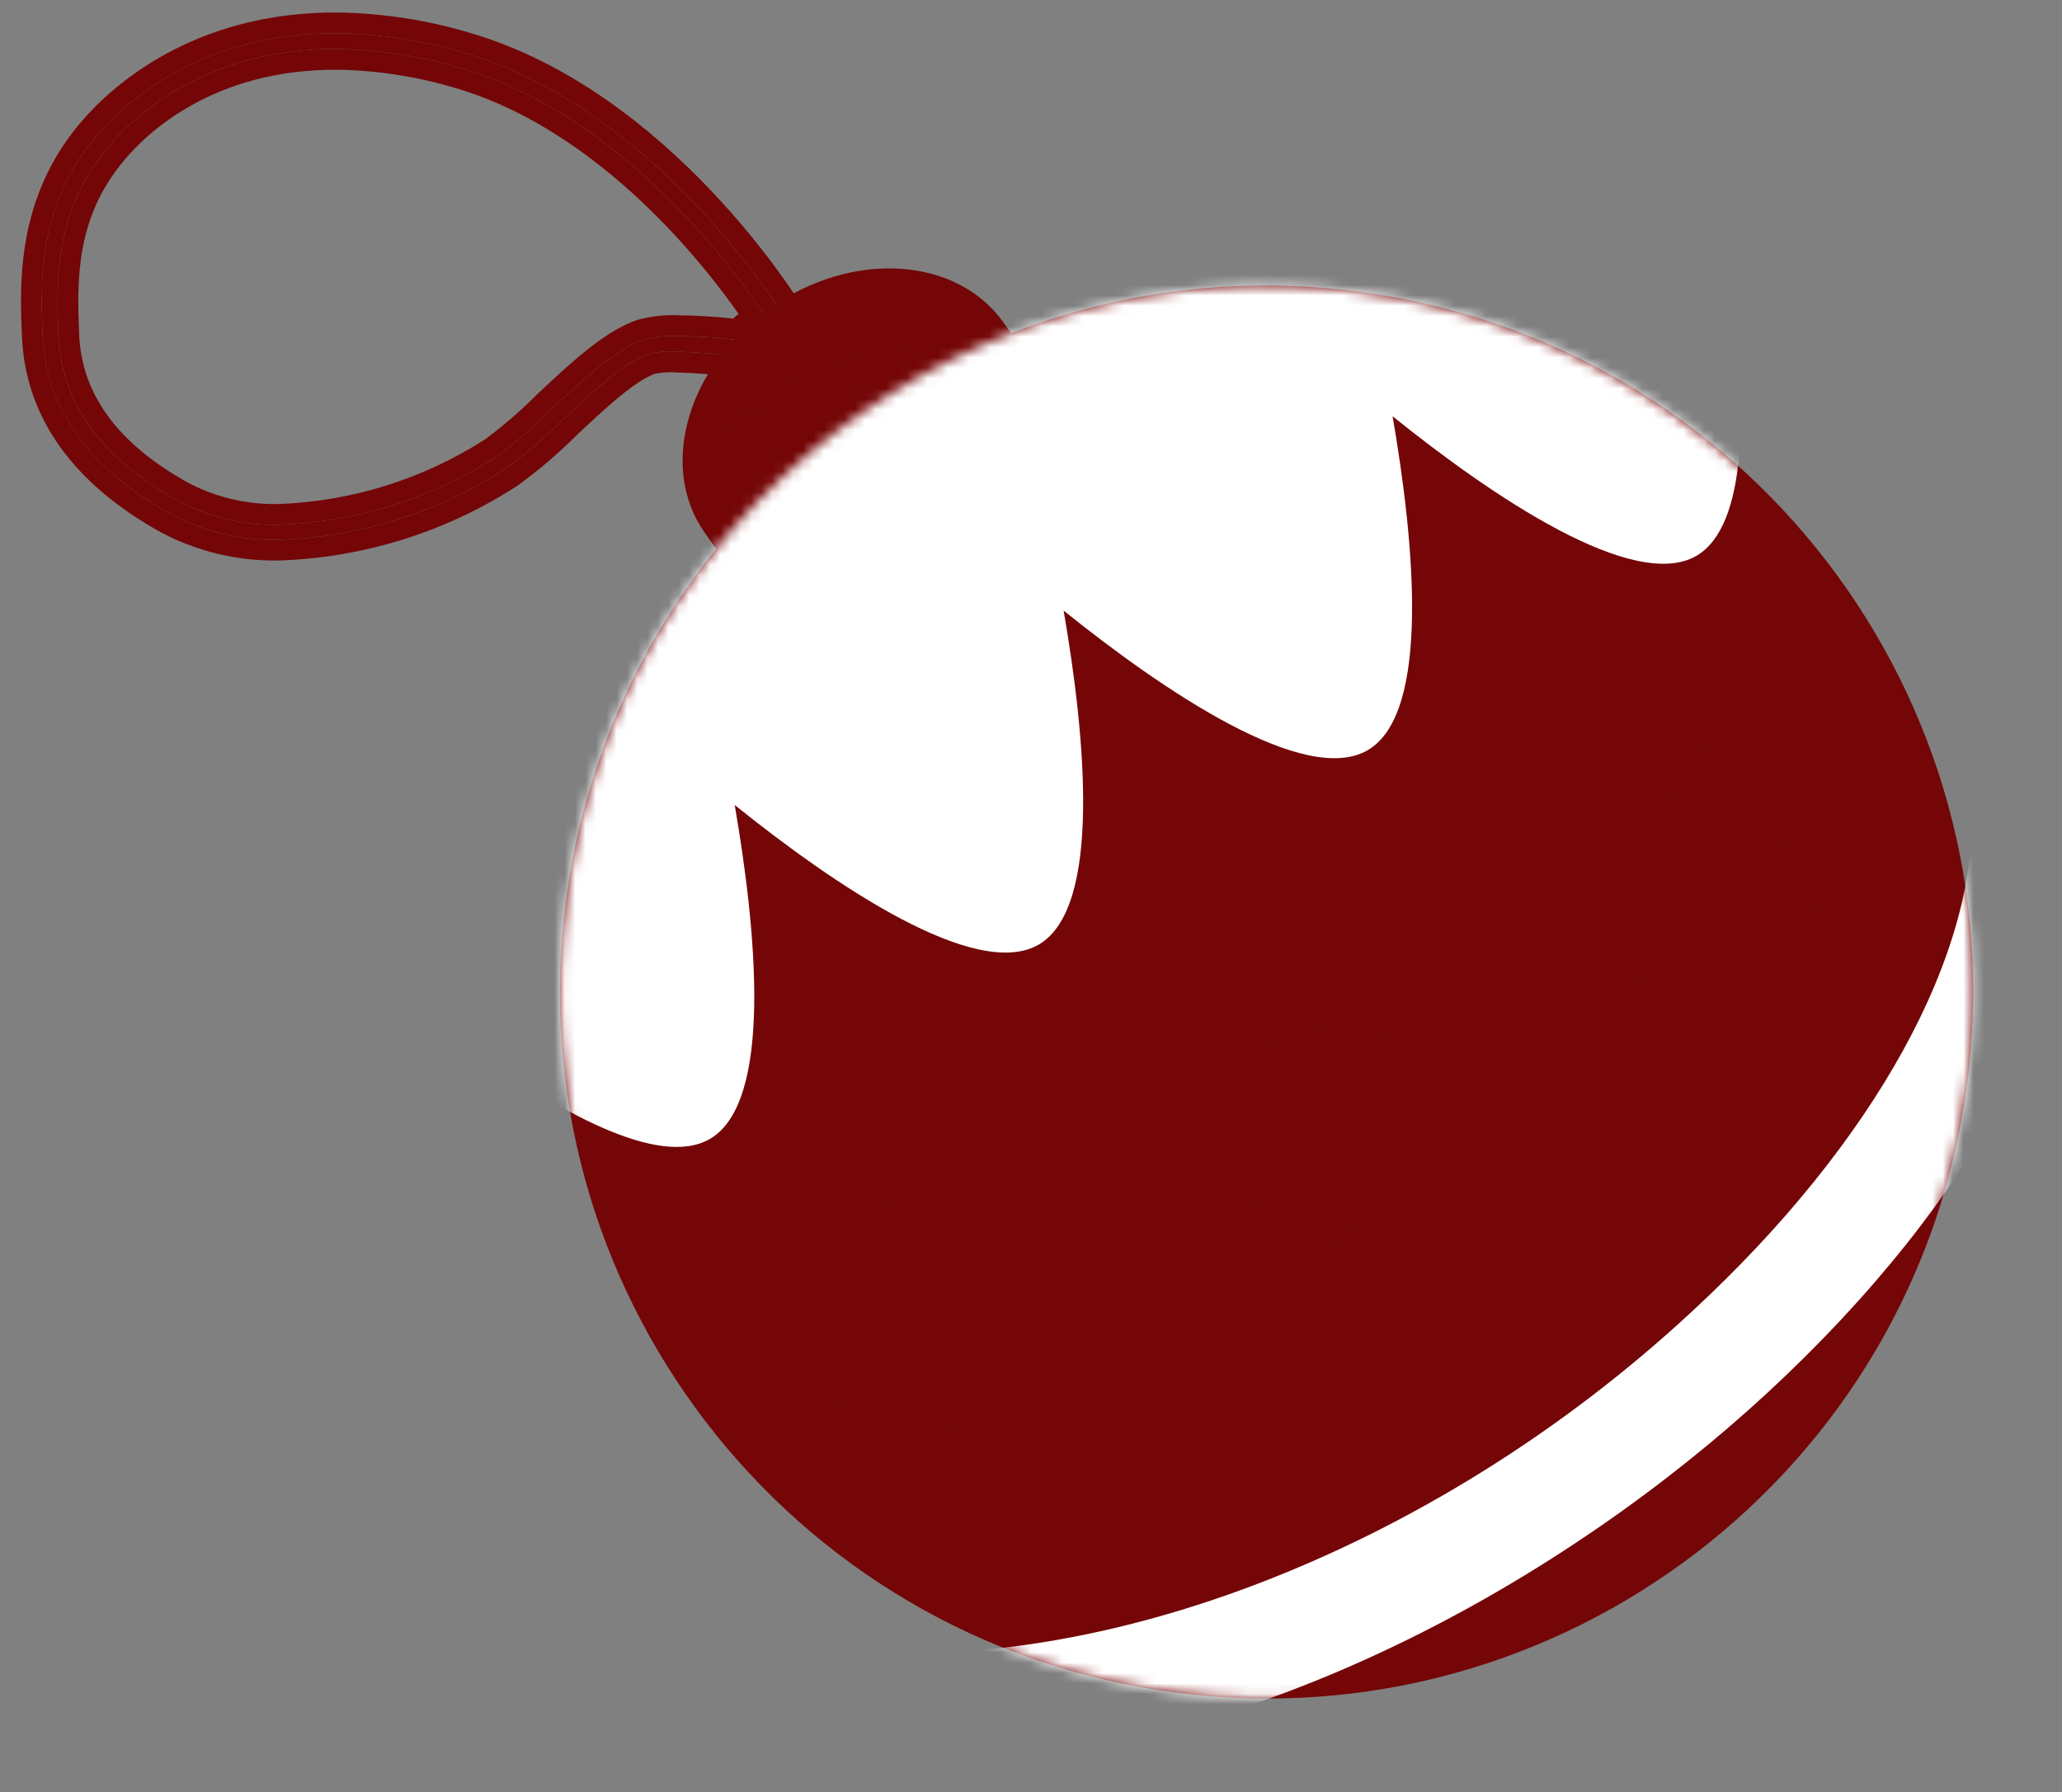
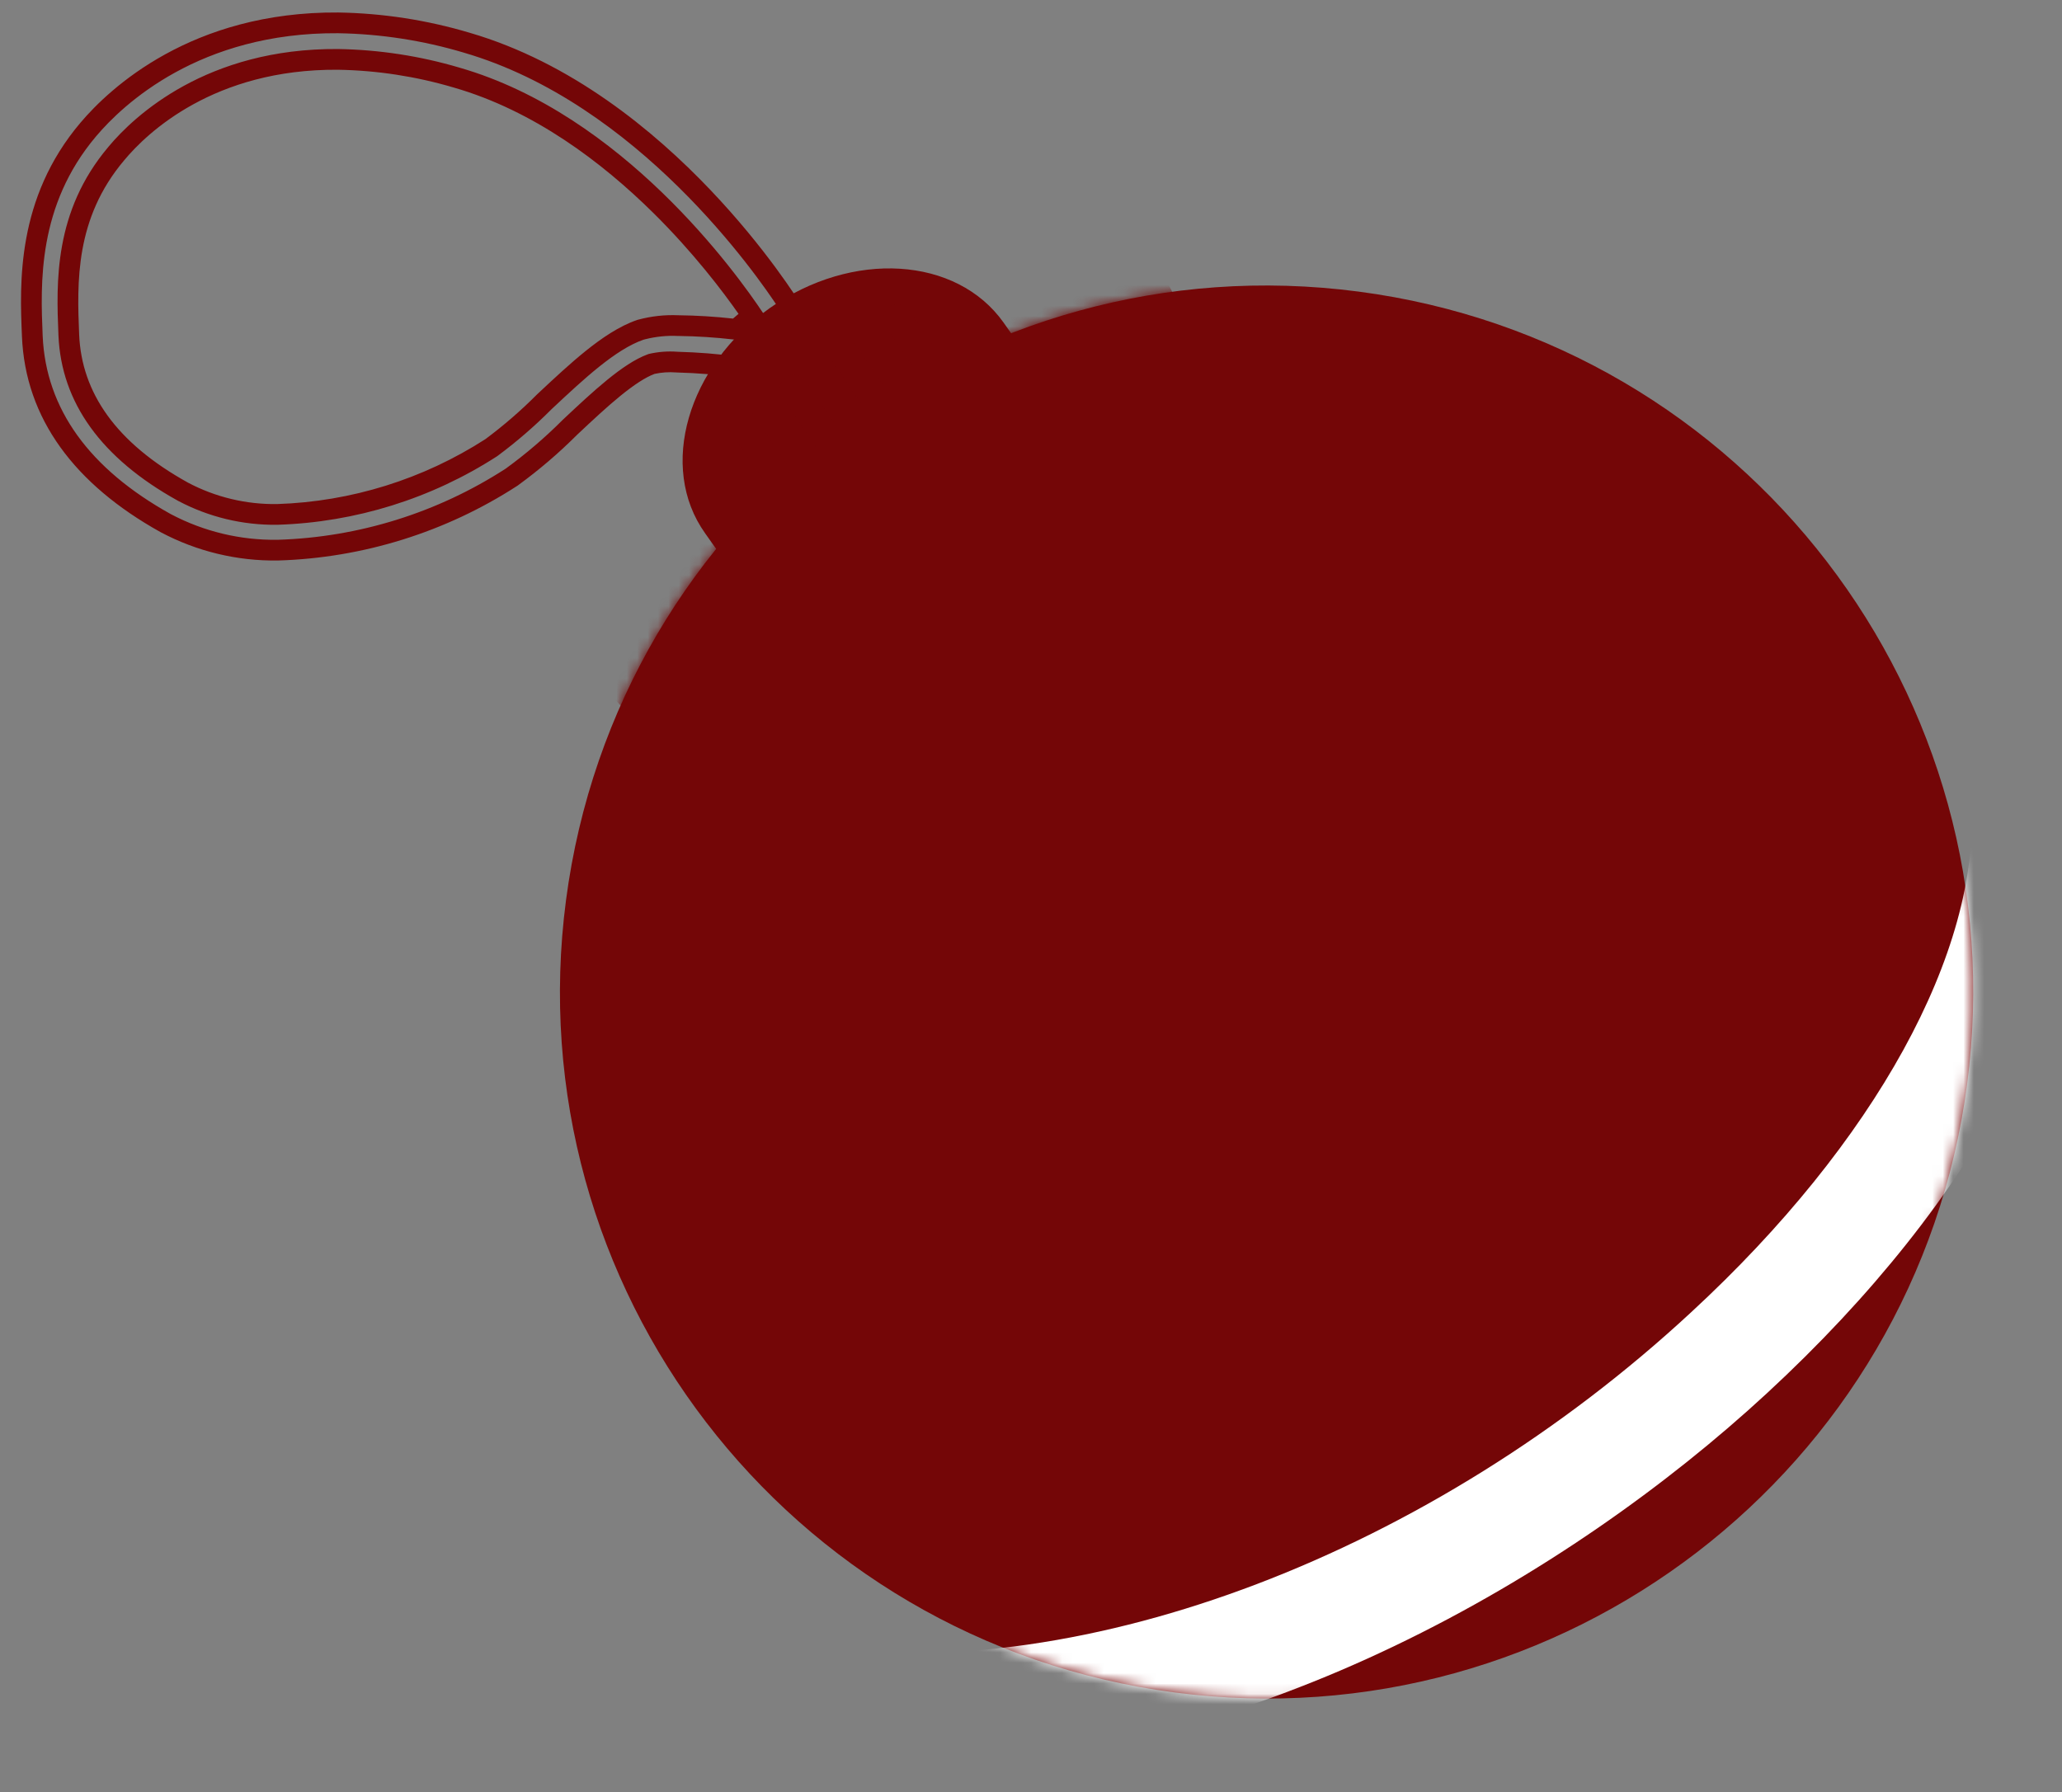
<svg xmlns="http://www.w3.org/2000/svg" width="199" height="173" viewBox="0 0 199 173" fill="none">
  <rect x="0" y="0" width="199" height="173" fill="#808080" stroke="none" />
-   <path d="M26.777 52.102C34.611 51.866 42.231 49.489 48.81 45.23C50.751 43.817 52.578 42.254 54.275 40.556C57.178 37.831 60.173 35 62.62 34.163C63.53 33.952 64.467 33.882 65.398 33.954C67.438 34.008 69.474 34.175 71.496 34.456L71.847 34.459L75.93 30.98L75.583 30.428C75.463 30.229 63.386 10.508 44.754 5.079C40.82 3.906 36.744 3.275 32.639 3.206C19.246 3.109 11.857 10.103 9.303 13.121C3.61 19.822 3.906 27.376 4.114 32.366C4.398 39.431 8.597 45.243 16.468 49.617C19.641 51.299 23.186 52.154 26.777 52.102ZM65.409 32.429C64.298 32.378 63.185 32.498 62.111 32.786C59.374 33.728 56.256 36.664 53.23 39.495C51.596 41.138 49.841 42.655 47.98 44.034C41.648 48.125 34.322 50.413 26.788 50.653C23.453 50.706 20.158 49.916 17.209 48.356C9.794 44.26 5.913 38.877 5.639 32.377C5.432 27.341 5.162 20.444 10.455 14.182C12.886 11.255 19.875 4.639 32.628 4.732C36.592 4.797 40.529 5.4 44.331 6.525C60.666 11.22 71.867 27.472 73.934 30.66L71.371 32.838C69.393 32.587 67.402 32.451 65.409 32.429Z" fill="#740607" />
  <path fill-rule="evenodd" clip-rule="evenodd" d="M26.823 54.102L26.808 54.102C22.881 54.159 19.003 53.224 15.533 51.384L15.515 51.375L15.498 51.365C7.219 46.764 2.438 40.411 2.117 32.447C2.117 32.447 2.117 32.447 2.117 32.446L2.115 32.387C1.907 27.401 1.563 19.146 7.78 11.827C10.57 8.532 18.474 1.103 32.655 1.206L32.665 1.206L32.675 1.207C36.959 1.279 41.214 1.936 45.321 3.161C55.118 6.017 63.086 12.585 68.561 18.336C73.94 23.986 77.057 29.001 77.285 29.375L78.546 31.38L72.579 36.464L71.353 36.455L71.223 36.437C69.275 36.167 67.313 36.005 65.347 35.954L65.296 35.952L65.244 35.948C64.551 35.894 63.855 35.942 63.176 36.088C62.316 36.405 61.214 37.119 59.882 38.203C58.557 39.28 57.167 40.585 55.731 41.933L55.669 41.992C53.905 43.756 52.005 45.379 49.988 46.847L49.944 46.879L49.898 46.909C43.013 51.366 35.038 53.854 26.839 54.102L26.823 54.102ZM62.621 34.163C63.512 33.957 64.429 33.885 65.34 33.95C65.358 33.951 65.376 33.953 65.394 33.954C65.396 33.954 65.398 33.954 65.4 33.954C67.331 34.005 69.258 34.158 71.173 34.412C71.281 34.427 71.39 34.441 71.498 34.456L71.849 34.459L75.932 30.98L75.585 30.428C75.573 30.409 75.446 30.2 75.208 29.835C73.027 26.49 61.559 9.977 44.76 5.081C44.759 5.08 44.757 5.08 44.755 5.079C44.753 5.078 44.751 5.078 44.749 5.077C40.822 3.906 36.753 3.277 32.655 3.207C32.65 3.206 32.646 3.206 32.641 3.206C19.248 3.109 11.859 10.103 9.305 13.121C9.29 13.138 9.276 13.155 9.262 13.172C9.259 13.175 9.256 13.178 9.253 13.182C3.614 19.868 3.908 27.391 4.116 32.366C4.117 32.39 4.118 32.415 4.119 32.439C4.119 32.44 4.119 32.44 4.119 32.441C4.43 39.472 8.627 45.258 16.469 49.617C16.481 49.623 16.492 49.63 16.504 49.636C16.512 49.64 16.52 49.644 16.528 49.648C19.686 51.31 23.21 52.154 26.779 52.102C26.79 52.102 26.801 52.102 26.812 52.101C26.82 52.101 26.828 52.101 26.836 52.101C34.633 51.855 42.217 49.489 48.771 45.256C48.785 45.247 48.798 45.238 48.812 45.23C48.824 45.221 48.836 45.212 48.848 45.203C50.765 43.805 52.571 42.261 54.249 40.583C54.258 40.574 54.267 40.565 54.276 40.556L54.389 40.449C57.207 37.804 60.103 35.086 62.494 34.208C62.526 34.197 62.558 34.185 62.59 34.174C62.6 34.17 62.611 34.167 62.621 34.163ZM62.113 32.786C62.124 32.783 62.136 32.78 62.148 32.777C62.196 32.764 62.244 32.752 62.292 32.74C63.31 32.485 64.361 32.38 65.411 32.429C65.42 32.429 65.43 32.429 65.439 32.429C65.466 32.43 65.492 32.43 65.518 32.43C67.268 32.453 69.016 32.564 70.754 32.764C70.961 32.787 71.167 32.812 71.372 32.838L73.936 30.66C73.862 30.547 73.777 30.416 73.68 30.271C71.064 26.329 60.086 11.054 44.334 6.526C44.334 6.525 44.334 6.526 44.334 6.526C44.331 6.525 44.327 6.524 44.325 6.523C40.525 5.4 36.591 4.797 32.63 4.732C32.625 4.732 32.62 4.732 32.615 4.732C19.945 4.645 12.967 11.181 10.498 14.131C10.498 14.132 10.497 14.133 10.497 14.133C10.483 14.149 10.47 14.166 10.457 14.182C5.189 20.413 5.431 27.273 5.638 32.302C5.638 32.303 5.638 32.304 5.638 32.304C5.639 32.328 5.64 32.353 5.641 32.377C5.914 38.861 9.776 44.233 17.154 48.325C17.163 48.33 17.171 48.335 17.18 48.339C17.19 48.345 17.2 48.351 17.211 48.356C20.144 49.907 23.418 50.697 26.735 50.654C26.743 50.654 26.75 50.654 26.758 50.654C26.769 50.654 26.779 50.653 26.79 50.653C34.313 50.414 41.629 48.131 47.954 44.051C47.963 44.045 47.972 44.04 47.981 44.034C47.994 44.024 48.007 44.015 48.019 44.006C49.863 42.637 51.603 41.132 53.223 39.504C53.226 39.501 53.229 39.498 53.231 39.495L53.34 39.394C56.331 36.595 59.408 33.716 62.113 32.786ZM65.466 30.43C67.229 30.45 68.99 30.557 70.742 30.75L71.276 30.296C69.754 28.118 66.941 24.403 63.078 20.579C58.099 15.652 51.498 10.666 43.78 8.447L43.773 8.445L43.765 8.443C40.14 7.371 36.386 6.795 32.606 6.732C20.646 6.648 14.181 12.829 11.995 15.46L11.989 15.466L11.984 15.473C7.238 21.087 7.431 27.244 7.639 32.293C7.875 37.886 11.164 42.726 18.162 46.597C20.804 47.991 23.755 48.698 26.742 48.654C33.886 48.423 40.833 46.258 46.842 42.389C48.604 41.08 50.266 39.641 51.813 38.085L51.839 38.059L51.998 37.911C53.457 36.546 55.003 35.099 56.527 33.873C58.077 32.628 59.759 31.481 61.463 30.895L61.528 30.873L61.595 30.855C62.856 30.516 64.162 30.373 65.466 30.43Z" fill="#740607" />
  <path d="M74.606 60.764C79.136 67.143 89.2 67.765 97.158 62.163C105.116 56.546 107.948 46.818 103.418 40.439L96.85 31.132C92.319 24.753 82.24 24.13 74.297 29.732C66.339 35.349 63.507 45.077 68.037 51.456L74.606 60.764Z" fill="#740607" />
  <mask id="mask0_631_2209" style="mask-type:luminance" maskUnits="userSpaceOnUse" x="65" y="25" width="41" height="41">
    <path d="M74.598 60.764C79.128 67.142 89.192 67.765 97.15 62.163C105.109 56.546 107.94 46.818 103.41 40.439L96.842 31.131C92.311 24.753 82.232 24.13 74.289 29.732C66.331 35.349 63.499 45.077 68.03 51.456L74.598 60.764Z" fill="white" />
  </mask>
  <g mask="url(#mask0_631_2209)">
    <g opacity="0.1">
      <path d="M92.106 41.333C92.316 41.636 92.637 41.844 92.999 41.912C93.361 41.98 93.735 41.904 94.041 41.698C94.194 41.595 94.326 41.463 94.427 41.309C94.529 41.156 94.6 40.983 94.635 40.802C94.671 40.621 94.67 40.435 94.633 40.254C94.597 40.073 94.525 39.901 94.421 39.748L87.78 29.967C87.677 29.816 87.546 29.686 87.393 29.586C87.24 29.486 87.068 29.416 86.888 29.383C86.709 29.349 86.524 29.351 86.345 29.388C86.166 29.426 85.996 29.499 85.845 29.602C85.54 29.81 85.329 30.13 85.258 30.492C85.187 30.854 85.261 31.229 85.465 31.537L92.106 41.333Z" fill="#740607" />
      <path d="M87.042 44.79C87.143 44.943 87.274 45.074 87.427 45.175C87.579 45.277 87.75 45.348 87.93 45.383C88.11 45.419 88.295 45.418 88.475 45.381C88.654 45.345 88.825 45.273 88.977 45.17C89.283 44.96 89.494 44.638 89.565 44.273C89.636 43.908 89.561 43.53 89.357 43.22L82.716 33.439C82.505 33.132 82.182 32.922 81.816 32.853C81.45 32.785 81.073 32.864 80.766 33.074C80.614 33.177 80.484 33.309 80.384 33.462C80.284 33.615 80.215 33.786 80.181 33.966C80.147 34.146 80.149 34.33 80.186 34.509C80.224 34.688 80.297 34.858 80.401 35.009L87.042 44.79Z" fill="#740607" />
      <path d="M82.099 48.11C82.31 48.416 82.632 48.628 82.997 48.699C83.361 48.77 83.739 48.695 84.049 48.491C84.353 48.278 84.561 47.954 84.629 47.59C84.698 47.225 84.62 46.849 84.414 46.541L77.773 36.76C77.672 36.606 77.541 36.475 77.388 36.374C77.235 36.272 77.063 36.202 76.883 36.168C76.702 36.134 76.517 36.137 76.338 36.176C76.158 36.215 75.988 36.289 75.838 36.395C75.686 36.496 75.555 36.627 75.453 36.779C75.351 36.932 75.28 37.103 75.245 37.283C75.21 37.463 75.21 37.648 75.247 37.827C75.284 38.007 75.355 38.178 75.458 38.329L82.099 48.11Z" fill="#740607" />
      <path d="M77.109 51.507C77.317 51.812 77.636 52.022 77.998 52.093C78.36 52.165 78.736 52.09 79.044 51.887C79.345 51.672 79.55 51.347 79.615 50.983C79.681 50.618 79.601 50.243 79.393 49.937L72.783 40.11C72.575 39.805 72.256 39.594 71.894 39.523C71.531 39.452 71.156 39.526 70.848 39.73C70.695 39.833 70.564 39.965 70.462 40.119C70.36 40.272 70.289 40.445 70.254 40.626C70.218 40.807 70.219 40.993 70.256 41.174C70.293 41.355 70.365 41.527 70.468 41.68L77.109 51.507Z" fill="#740607" />
    </g>
  </g>
  <path d="M113.351 163.362C76.013 158.455 49.721 124.209 54.627 86.87C59.534 49.532 93.78 23.24 131.119 28.146C168.458 33.053 194.749 67.299 189.843 104.638C184.937 141.976 150.69 168.268 113.351 163.362Z" fill="#740607" />
  <mask id="mask1_631_2209" style="mask-type:luminance" maskUnits="userSpaceOnUse" x="54" y="27" width="137" height="137">
    <path d="M113.344 163.362C76.005 158.456 49.713 124.209 54.62 86.871C59.526 49.532 93.772 23.24 131.111 28.146C168.45 33.053 194.741 67.299 189.835 104.638C184.929 141.977 150.682 168.268 113.344 163.362Z" fill="white" />
  </mask>
  <g mask="url(#mask1_631_2209)">
    <path d="M55.588 51.122C56.56 41.274 61.618 33.698 67.063 33.967C67.174 32.781 67.526 31.63 68.098 30.585C68.669 29.54 69.448 28.622 70.387 27.889C71.43 27.169 72.608 26.668 73.85 26.415C75.091 26.162 76.371 26.162 77.613 26.416C77.599 26.243 77.6 26.07 77.617 25.897C78.587 20.427 87.351 17.333 97.285 18.931C107.22 20.528 114.547 26.272 113.668 31.773C112.789 37.273 104.026 40.337 94.091 38.739C93.481 38.643 92.872 38.532 92.293 38.406C95.3 44.53 94.795 50.964 90.655 53.97C86.79 56.794 80.802 55.759 75.689 51.863C75.686 52.244 75.684 52.625 75.681 53.007C74.708 63.007 69.45 70.719 63.977 70.206C58.505 69.693 54.646 61.138 55.588 51.122Z" fill="#740607" />
-     <path d="M53.53 52.388L82.671 30.861L163.294 7.862C163.294 7.862 173.607 47.783 163.755 53.63C157.703 57.202 143.965 47.888 134.395 40.176C136.503 52.395 138.077 68.806 132.025 72.393C125.974 75.98 112.235 66.651 102.65 58.938C104.758 71.158 106.332 87.569 100.281 91.155C94.229 94.742 80.49 85.413 70.905 77.701C73.013 89.92 74.603 106.346 68.536 109.918C58.7 115.735 28.699 87.463 28.699 87.463L53.53 52.388Z" fill="white" />
    <path d="M89.618 170.313C120.972 169.763 151.273 152.271 170.502 134.501C190.851 115.717 201.957 94.7 200.942 76.905L190.259 77.499C191.07 91.89 180.96 110.276 163.221 126.653C138.156 149.903 104.807 162.598 78.442 158.989L77.007 169.581C81.187 170.136 85.402 170.381 89.618 170.313Z" fill="white" />
  </g>
  <path d="M150.798 92.437C150.15 91.456 151.875 89.073 154.992 86.365C151.112 85.01 148.637 83.436 148.92 82.263C149.203 81.091 152.059 80.654 156.16 80.943C154.387 77.238 153.752 74.381 154.687 73.717C155.622 73.052 158.051 74.809 160.759 77.91C162.129 74.03 163.703 71.555 164.861 71.838C166.018 72.121 166.486 74.901 166.196 79.079C169.901 77.305 172.758 76.67 173.407 77.605C174.057 78.541 172.33 80.969 169.229 83.677C173.11 85.032 175.585 86.606 175.302 87.779C175.018 88.952 172.147 89.388 168.046 89.099C169.819 92.804 170.469 95.661 169.519 96.326C168.568 96.99 166.155 95.233 163.447 92.132C162.077 96.012 160.503 98.487 159.345 98.204C158.188 97.921 157.736 95.066 158.025 90.964C154.381 92.799 151.508 93.434 150.798 92.437Z" fill="#740607" />
-   <path d="M118.833 115.881C118.138 114.915 119.788 112.486 122.783 109.671C118.856 108.452 116.319 106.969 116.526 105.811C116.733 104.653 119.59 104.079 123.708 104.216C121.797 100.571 121.039 97.728 122.005 97.049C122.971 96.369 125.416 98.004 128.216 100.999C129.404 97.072 130.948 94.536 132.09 94.742C133.233 94.949 133.823 97.806 133.686 101.924C137.331 100.013 140.158 99.271 140.853 100.237C141.548 101.203 139.898 103.632 136.902 106.447C140.814 107.666 143.351 109.133 143.16 110.307C142.968 111.48 140.096 112.039 135.978 111.902C137.889 115.547 138.631 118.374 137.665 119.069C136.699 119.764 134.27 118.114 131.454 115.119C130.236 119.03 128.753 121.567 127.595 121.376C126.437 121.184 125.863 118.312 126 114.194C122.355 116.105 119.512 116.847 118.833 115.881Z" fill="#740607" />
  <path d="M80.305 135.388C79.657 134.391 81.382 132.024 84.484 129.316C80.619 127.945 78.128 126.386 78.411 125.214C78.695 124.041 81.474 123.604 85.652 123.893C83.879 120.189 83.228 117.316 84.179 116.667C85.129 116.018 87.542 117.759 90.251 120.861C91.621 116.98 93.195 114.505 94.353 114.788C95.51 115.071 95.963 117.851 95.673 122.029C99.377 120.256 102.25 119.62 102.899 120.556C103.548 121.491 101.822 123.919 98.706 126.627C102.586 127.983 105.061 129.557 104.778 130.729C104.495 131.902 101.639 132.339 97.538 132.05C99.311 135.754 99.946 138.612 99.011 139.261C98.076 139.91 95.647 138.184 92.939 135.083C91.568 138.963 89.994 141.438 88.837 141.155C87.68 140.872 87.212 138.001 87.517 133.914C83.873 135.749 81.015 136.384 80.305 135.388Z" fill="#740607" />
</svg>